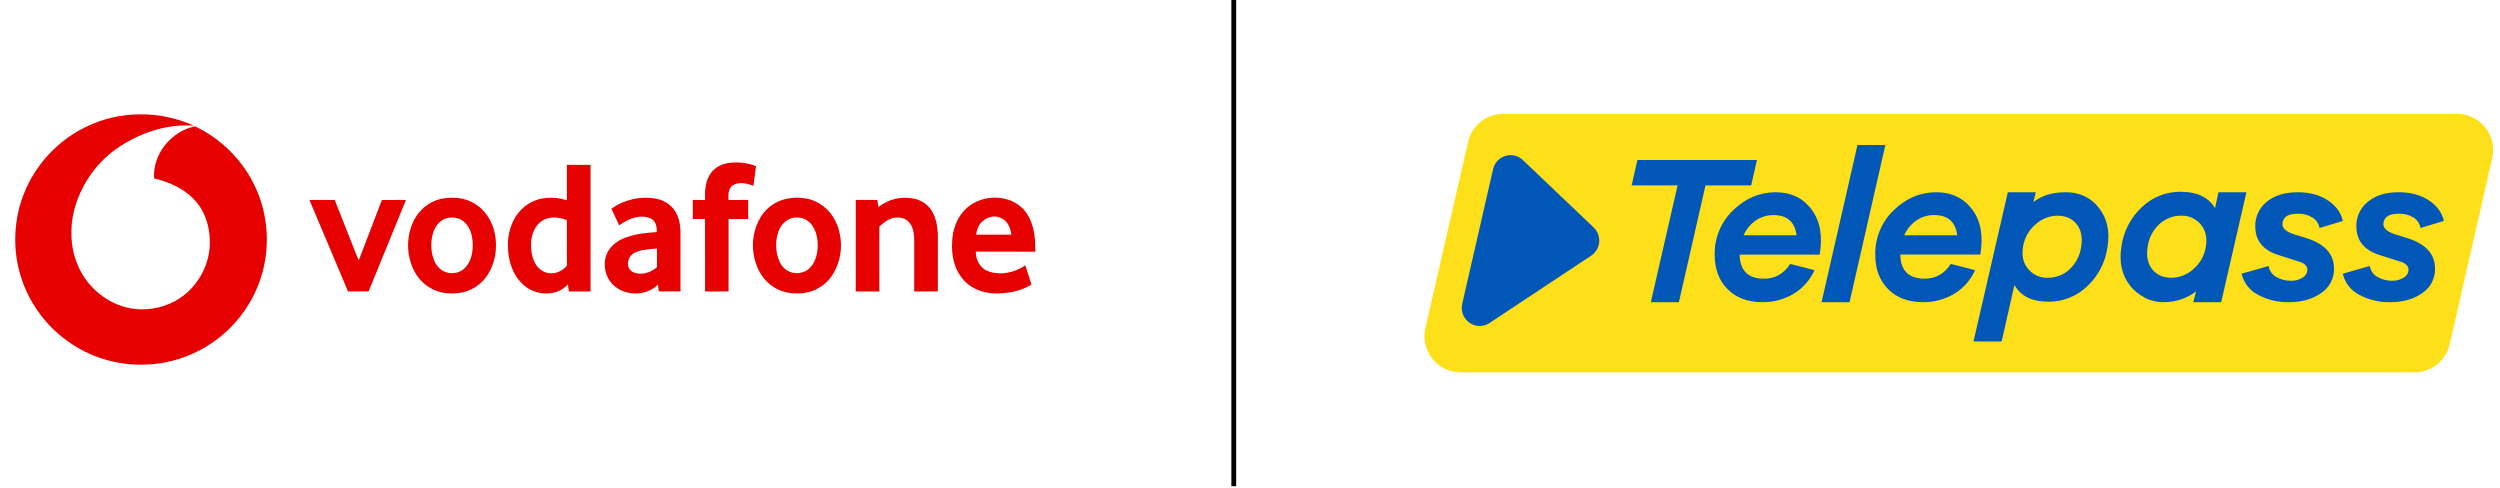
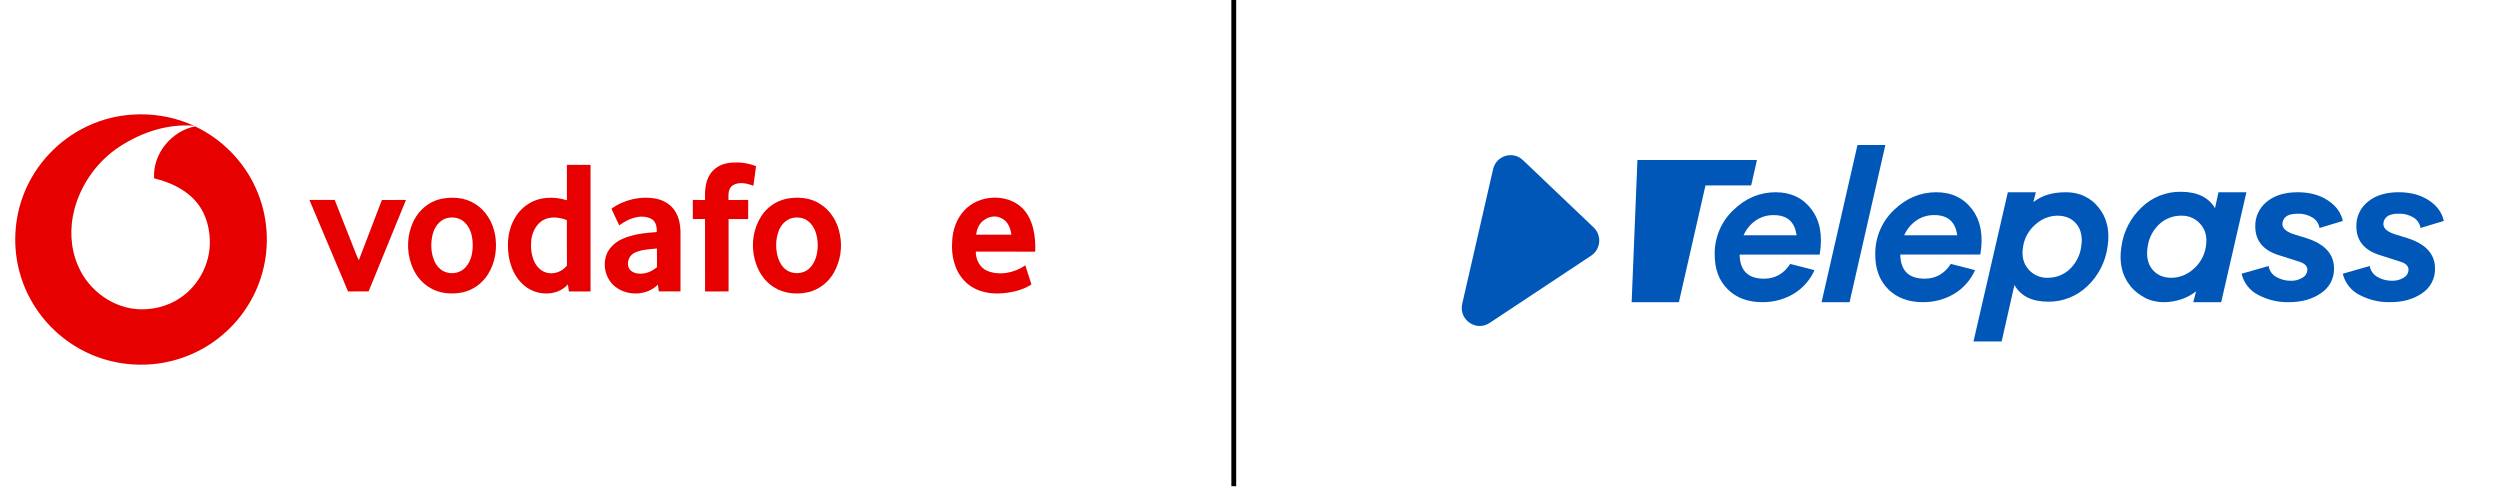
<svg xmlns="http://www.w3.org/2000/svg" width="328" height="64" viewBox="0 0 328 64" fill="none">
  <g clip-path="url(#clip0_8498_170823)">
    <path d="M11.336 16.619C15.714 14.488 21.025 14.473 25.445 16.498C22.028 16.215 18.612 17.344 15.767 19.185C12.811 21.083 10.635 24.127 9.749 27.512C9.123 29.925 9.23 32.556 10.231 34.854C11.609 38.134 14.964 40.574 18.574 40.584C20.633 40.605 22.709 39.924 24.296 38.603C26.192 37.047 27.397 34.678 27.521 32.232C27.611 30.246 27.122 28.166 25.843 26.603C24.452 24.874 22.335 23.91 20.218 23.397C20.006 20.218 22.483 17.197 25.584 16.576C29.131 18.249 32.041 21.22 33.613 24.805C35.149 28.249 35.426 32.225 34.399 35.851C33.478 39.155 31.479 42.151 28.778 44.276C25.912 46.565 22.256 47.848 18.582 47.843C15.35 47.875 12.119 46.92 9.426 45.141C6.132 42.992 3.652 39.631 2.606 35.845C1.637 32.408 1.834 28.653 3.168 25.339C4.671 21.551 7.651 18.378 11.336 16.619Z" fill="#E60000" />
    <path d="M93.122 22.928C93.651 22.028 94.655 21.491 95.676 21.371C96.859 21.223 98.079 21.362 99.19 21.802C99.091 22.661 98.958 23.516 98.845 24.375C98.003 24.054 96.953 23.803 96.14 24.313C95.51 24.738 95.557 25.57 95.58 26.238C96.439 26.232 97.3 26.236 98.162 26.234C98.162 27.07 98.162 27.906 98.16 28.741C97.302 28.74 96.446 28.744 95.59 28.737C95.586 31.904 95.588 35.07 95.588 38.235C94.56 38.237 93.532 38.233 92.505 38.238C92.501 35.07 92.508 31.903 92.501 28.736C91.967 28.744 91.432 28.741 90.898 28.741C90.895 27.905 90.897 27.07 90.898 26.234C91.432 26.235 91.968 26.234 92.504 26.238C92.474 25.113 92.502 23.914 93.122 22.928Z" fill="#E60000" />
    <path d="M74.377 21.629C75.411 21.636 76.446 21.633 77.479 21.632V38.237C76.531 38.235 75.584 38.23 74.637 38.241C74.584 37.932 74.541 37.622 74.511 37.31C73.089 38.903 70.454 38.831 68.866 37.529C67.294 36.273 66.632 34.179 66.643 32.228C66.602 30.155 67.46 27.939 69.266 26.791C70.757 25.797 72.704 25.748 74.377 26.274C74.376 24.726 74.374 23.177 74.377 21.629ZM71.234 28.896C70.346 29.416 69.86 30.418 69.711 31.402C69.61 32.371 69.68 33.381 70.081 34.281C70.381 34.96 70.946 35.555 71.676 35.768C72.658 36.056 73.763 35.638 74.383 34.842C74.366 32.852 74.381 30.863 74.374 28.873C73.382 28.497 72.192 28.345 71.234 28.896Z" fill="#E60000" />
    <path d="M57.74 26.119C59.273 25.779 60.99 25.883 62.336 26.754C63.737 27.615 64.636 29.134 64.94 30.725C65.271 32.51 65.005 34.44 64.021 35.987C63.273 37.187 62.031 38.088 60.635 38.37C59.235 38.644 57.701 38.52 56.455 37.783C55.267 37.113 54.405 35.956 53.966 34.68C53.295 32.812 53.406 30.666 54.316 28.895C54.995 27.541 56.263 26.489 57.74 26.119ZM58.536 28.644C57.627 28.941 57.014 29.793 56.781 30.689C56.486 31.818 56.509 33.053 56.947 34.143C57.236 34.88 57.829 35.543 58.618 35.744C59.476 36.002 60.473 35.749 61.072 35.078C61.876 34.212 62.072 32.963 62.012 31.824C61.966 30.818 61.655 29.746 60.854 29.077C60.229 28.528 59.315 28.42 58.536 28.644Z" fill="#E60000" />
    <path d="M80.22 27.391C81.886 26.177 84.071 25.681 86.097 26.075C87.131 26.269 88.102 26.882 88.63 27.804C89.238 28.802 89.311 30.008 89.282 31.146C89.28 33.509 89.283 35.871 89.28 38.234C88.333 38.23 87.386 38.23 86.439 38.234C86.408 37.936 86.369 37.64 86.318 37.346C84.751 38.926 81.884 38.879 80.35 37.278C79.464 36.346 79.131 34.947 79.472 33.713C79.748 32.654 80.603 31.841 81.572 31.383C83.004 30.705 84.61 30.566 86.169 30.446C86.205 29.769 86.04 28.935 85.335 28.652C83.937 28.055 82.378 28.721 81.239 29.568C80.906 28.838 80.556 28.118 80.22 27.391ZM83.157 33.212C82.536 33.567 82.237 34.375 82.457 35.049C82.649 35.59 83.237 35.865 83.781 35.892C84.667 35.994 85.53 35.614 86.196 35.052C86.189 34.235 86.195 33.419 86.192 32.601C85.17 32.711 84.087 32.723 83.157 33.212Z" fill="#E60000" />
    <path d="M103.065 26.103C104.567 25.787 106.236 25.894 107.556 26.735C108.984 27.593 109.901 29.14 110.19 30.755C110.548 32.441 110.253 34.255 109.411 35.756C108.704 37.029 107.458 38.001 106.034 38.339C104.511 38.672 102.816 38.528 101.493 37.654C100.163 36.815 99.312 35.37 98.978 33.861C98.536 32.027 98.84 30.012 99.848 28.409C100.565 27.264 101.746 26.415 103.065 26.103ZM103.86 28.62C103.057 28.86 102.441 29.54 102.157 30.311C101.735 31.468 101.722 32.77 102.119 33.935C102.315 34.483 102.618 35.017 103.099 35.366C104.006 36.061 105.42 35.991 106.231 35.172C107.041 34.38 107.283 33.191 107.29 32.098C107.253 30.99 106.972 29.766 106.059 29.042C105.459 28.531 104.604 28.44 103.86 28.62Z" fill="#E60000" />
-     <path d="M115.247 27.171C116.501 26.164 118.199 25.723 119.783 26.041C120.809 26.203 121.764 26.818 122.282 27.721C122.958 28.873 123.075 30.248 123.045 31.555C123.044 33.78 123.045 36.007 123.045 38.234C122.011 38.238 120.978 38.231 119.944 38.238C119.942 36.01 119.94 33.782 119.946 31.553C119.944 30.735 119.848 29.838 119.294 29.189C118.92 28.737 118.322 28.508 117.742 28.542C116.802 28.506 116.026 29.131 115.366 29.723C115.369 32.561 115.366 35.399 115.368 38.238C114.337 38.234 113.307 38.234 112.276 38.237C112.276 34.236 112.276 30.234 112.278 26.234C113.219 26.236 114.161 26.238 115.102 26.232C115.155 26.544 115.201 26.857 115.247 27.171Z" fill="#E60000" />
    <path d="M126.51 27.615C128.418 25.521 132.121 25.326 134.159 27.328C135.598 28.826 135.888 31.026 135.825 33.016C133.223 33.003 130.622 33.011 128.022 33.011C128.019 34.061 128.556 35.161 129.577 35.559C131.205 36.188 133.118 35.794 134.519 34.807C134.763 35.654 135.085 36.475 135.316 37.326C134.039 38.154 132.494 38.443 130.994 38.504C129.401 38.543 127.708 38.086 126.588 36.901C125.237 35.546 124.784 33.54 124.925 31.684C124.976 30.207 125.49 28.707 126.51 27.615ZM128.97 28.977C128.408 29.414 128.16 30.111 128.066 30.791C129.607 30.793 131.148 30.793 132.69 30.791C132.601 29.925 132.205 28.991 131.36 28.617C130.584 28.199 129.619 28.434 128.97 28.977Z" fill="#E60000" />
    <path d="M40.597 26.235C41.703 26.235 42.809 26.236 43.914 26.234C44.88 28.695 45.862 31.151 46.829 33.614C46.901 33.794 46.987 33.968 47.077 34.139C48.082 31.505 49.089 28.869 50.105 26.238C51.157 26.231 52.209 26.239 53.262 26.234C51.625 30.23 49.991 34.227 48.362 38.227C47.464 38.246 46.564 38.229 45.664 38.237C43.964 34.242 42.301 30.229 40.597 26.235Z" fill="#E60000" />
  </g>
  <path d="M162.187 0H161.555V63.79H162.187V0Z" fill="black" />
-   <path d="M322.391 14.944H197.198C195.005 14.944 193.101 16.468 192.609 18.62L187.01 43.034C186.329 46.008 188.57 48.846 191.6 48.846H316.807C319.002 48.846 320.905 47.321 321.398 45.168L326.981 20.753C327.661 17.781 325.419 14.945 322.391 14.945V14.944Z" fill="#FEE01A" />
  <path d="M199.807 21.007L209.082 29.836C210.186 30.887 210.028 32.701 208.759 33.542L195.434 42.373C193.659 43.55 191.367 41.943 191.844 39.858L195.894 22.196C196.303 20.41 198.484 19.747 199.806 21.006L199.807 21.007Z" fill="#0057B7" />
  <path d="M237.673 27.474C238.799 28.974 239.155 30.95 238.742 33.401H228.24C228.279 35.51 229.344 36.563 231.433 36.563C232.894 36.563 234.04 35.917 234.87 34.627L238.064 35.445C237.479 36.756 236.504 37.851 235.273 38.579C234.043 39.292 232.646 39.66 231.227 39.644C229.315 39.644 227.793 39.076 226.661 37.941C225.529 36.804 224.966 35.301 224.97 33.429C224.945 32.337 225.148 31.254 225.566 30.247C225.983 29.239 226.605 28.332 227.393 27.581C229.009 26.011 230.869 25.225 232.973 25.223C234.979 25.226 236.545 25.976 237.673 27.473V27.474ZM235.711 30.868C235.478 29.105 234.477 28.223 232.707 28.223C231.858 28.207 231.025 28.46 230.326 28.946C229.638 29.43 229.095 30.094 228.756 30.868H235.711Z" fill="#0057B7" />
  <path d="M238.991 39.645L243.702 19.021L247.36 19.024L242.662 39.645H238.991Z" fill="#0057B7" />
  <path d="M258.749 27.471C259.878 28.971 260.235 30.946 259.819 33.398H249.319C249.354 35.506 250.419 36.56 252.512 36.56C253.972 36.56 255.118 35.914 255.949 34.624L259.13 35.444C258.546 36.755 257.57 37.85 256.339 38.578C255.11 39.291 253.713 39.659 252.293 39.643C250.381 39.643 248.859 39.075 247.728 37.94C246.596 36.803 246.033 35.3 246.036 33.428C246.012 32.336 246.215 31.253 246.633 30.245C247.05 29.238 247.672 28.331 248.459 27.58C250.073 26.01 251.934 25.224 254.039 25.222C256.045 25.224 257.615 25.973 258.75 27.47L258.749 27.471ZM256.789 30.863C256.553 29.1 255.552 28.219 253.785 28.219C252.935 28.203 252.103 28.456 251.403 28.942C250.714 29.425 250.171 30.09 249.834 30.863H256.789Z" fill="#0057B7" />
  <path d="M275.333 27.219C276.443 28.59 276.837 30.311 276.51 32.384C276.238 34.375 275.29 36.21 273.826 37.575C272.456 38.879 270.638 39.598 268.753 39.581C266.59 39.581 265.156 38.868 264.291 37.395L262.618 44.798H258.923L263.427 25.227H267.1L266.78 26.512C267.934 25.621 269.303 25.224 271.008 25.224C271.835 25.203 272.716 25.378 273.465 25.733C274.213 26.088 274.822 26.564 275.333 27.22V27.219ZM271.528 35.327C272.359 34.554 272.898 33.514 273.05 32.384C273.249 31.148 273.05 30.157 272.454 29.413C271.858 28.669 271.013 28.297 269.917 28.297C268.859 28.315 267.845 28.722 267.063 29.441C266.178 30.188 265.595 31.234 265.424 32.384C265.226 33.584 265.456 34.561 266.114 35.314C266.422 35.678 266.805 35.968 267.239 36.164C267.672 36.359 268.143 36.456 268.617 36.445C269.699 36.466 270.748 36.065 271.542 35.326H271.527L271.528 35.327Z" fill="#0057B7" />
  <path d="M291.418 39.645H287.754L288.129 38.227C286.975 39.116 285.514 39.646 283.828 39.646C283.071 39.646 282.17 39.472 281.419 39.068C280.687 38.675 280.014 38.181 279.505 37.523C278.395 36.15 278.002 34.428 278.329 32.357C278.602 30.365 279.553 28.53 281.021 27.166C282.391 25.862 284.209 25.144 286.094 25.16C288.257 25.16 289.763 25.878 290.611 27.314L291.061 25.226H294.728L291.421 39.646L291.418 39.645ZM287.774 35.301C288.658 34.553 289.24 33.506 289.41 32.356C289.608 31.163 289.378 30.188 288.72 29.426C288.413 29.062 288.028 28.772 287.595 28.576C287.163 28.381 286.691 28.284 286.217 28.296C285.136 28.274 284.089 28.675 283.295 29.414C282.466 30.188 281.927 31.229 281.773 32.357C281.575 33.593 281.773 34.584 282.37 35.328C282.965 36.073 283.81 36.446 284.906 36.447C285.969 36.43 286.989 36.023 287.775 35.303L287.774 35.301Z" fill="#0057B7" />
  <path d="M297.646 34.899C297.691 35.203 297.806 35.492 297.983 35.743C298.16 35.993 298.391 36.199 298.66 36.343C299.232 36.673 299.881 36.843 300.54 36.836C301.099 36.861 301.65 36.713 302.122 36.412C302.298 36.312 302.448 36.168 302.555 35.994C302.662 35.82 302.722 35.623 302.731 35.418C302.731 34.907 302.371 34.544 301.65 34.328L298.997 33.482C296.928 32.847 295.892 31.584 295.892 29.694C295.879 29.077 296.008 28.466 296.267 27.908C296.528 27.35 296.913 26.86 297.392 26.477C298.396 25.643 299.748 25.226 301.451 25.223C303.02 25.223 304.342 25.578 305.416 26.289C306.489 26.999 307.144 27.898 307.379 28.986L304.32 29.914C304.276 29.634 304.172 29.367 304.015 29.132C303.859 28.896 303.654 28.698 303.414 28.55C302.824 28.188 302.142 28.009 301.451 28.04C300.731 28.04 300.217 28.172 299.909 28.436C299.764 28.552 299.648 28.699 299.569 28.866C299.489 29.033 299.448 29.217 299.451 29.404C299.451 29.965 299.958 30.413 300.973 30.74L302.624 31.251C305.023 32.016 306.223 33.342 306.223 35.231C306.236 35.871 306.087 36.504 305.788 37.069C305.489 37.634 305.051 38.112 304.516 38.458C303.396 39.249 301.988 39.646 300.292 39.646C298.894 39.674 297.513 39.345 296.275 38.69C295.732 38.416 295.255 38.026 294.878 37.545C294.503 37.064 294.235 36.506 294.097 35.911L297.644 34.902L297.646 34.899Z" fill="#0057B7" />
  <path d="M310.915 34.897C310.961 35.2 311.075 35.49 311.253 35.74C311.429 35.991 311.661 36.196 311.929 36.341C312.501 36.671 313.15 36.841 313.809 36.834C314.368 36.859 314.921 36.711 315.394 36.41C315.571 36.31 315.719 36.166 315.826 35.992C315.933 35.818 315.993 35.62 316.002 35.416C316.002 34.905 315.64 34.542 314.92 34.325L312.266 33.48C310.191 32.843 309.154 31.58 309.154 29.691C309.142 29.075 309.27 28.464 309.53 27.906C309.791 27.348 310.176 26.858 310.655 26.475C311.656 25.641 313.005 25.223 314.701 25.221C316.272 25.221 317.594 25.576 318.668 26.287C319.742 26.996 320.396 27.896 320.629 28.984L317.57 29.911C317.526 29.632 317.422 29.364 317.266 29.13C317.109 28.894 316.904 28.695 316.665 28.548C316.075 28.185 315.391 28.007 314.701 28.037C313.981 28.037 313.467 28.17 313.159 28.434C313.014 28.549 312.898 28.696 312.819 28.864C312.739 29.031 312.699 29.215 312.701 29.401C312.701 29.963 313.208 30.411 314.223 30.738L315.874 31.249C318.273 32.013 319.473 33.34 319.473 35.228C319.491 35.866 319.346 36.497 319.052 37.062C318.758 37.627 318.326 38.107 317.796 38.457C316.677 39.248 315.269 39.645 313.573 39.645C312.175 39.673 310.793 39.344 309.556 38.689C309.012 38.415 308.534 38.024 308.159 37.544C307.783 37.063 307.515 36.505 307.376 35.91L310.915 34.898V34.897Z" fill="#0057B7" />
-   <path d="M223.758 24.33L220.271 39.646H216.591L220.1 24.322H214.071L214.831 20.991H230.512L229.756 24.322L223.757 24.33H223.758Z" fill="#0057B7" />
+   <path d="M223.758 24.33L220.271 39.646H216.591H214.071L214.831 20.991H230.512L229.756 24.322L223.757 24.33H223.758Z" fill="#0057B7" />
  <defs>
    <clipPath id="clip0_8498_170823">
      <rect width="133.833" height="33" fill="white" transform="translate(2 15)" />
    </clipPath>
  </defs>
</svg>